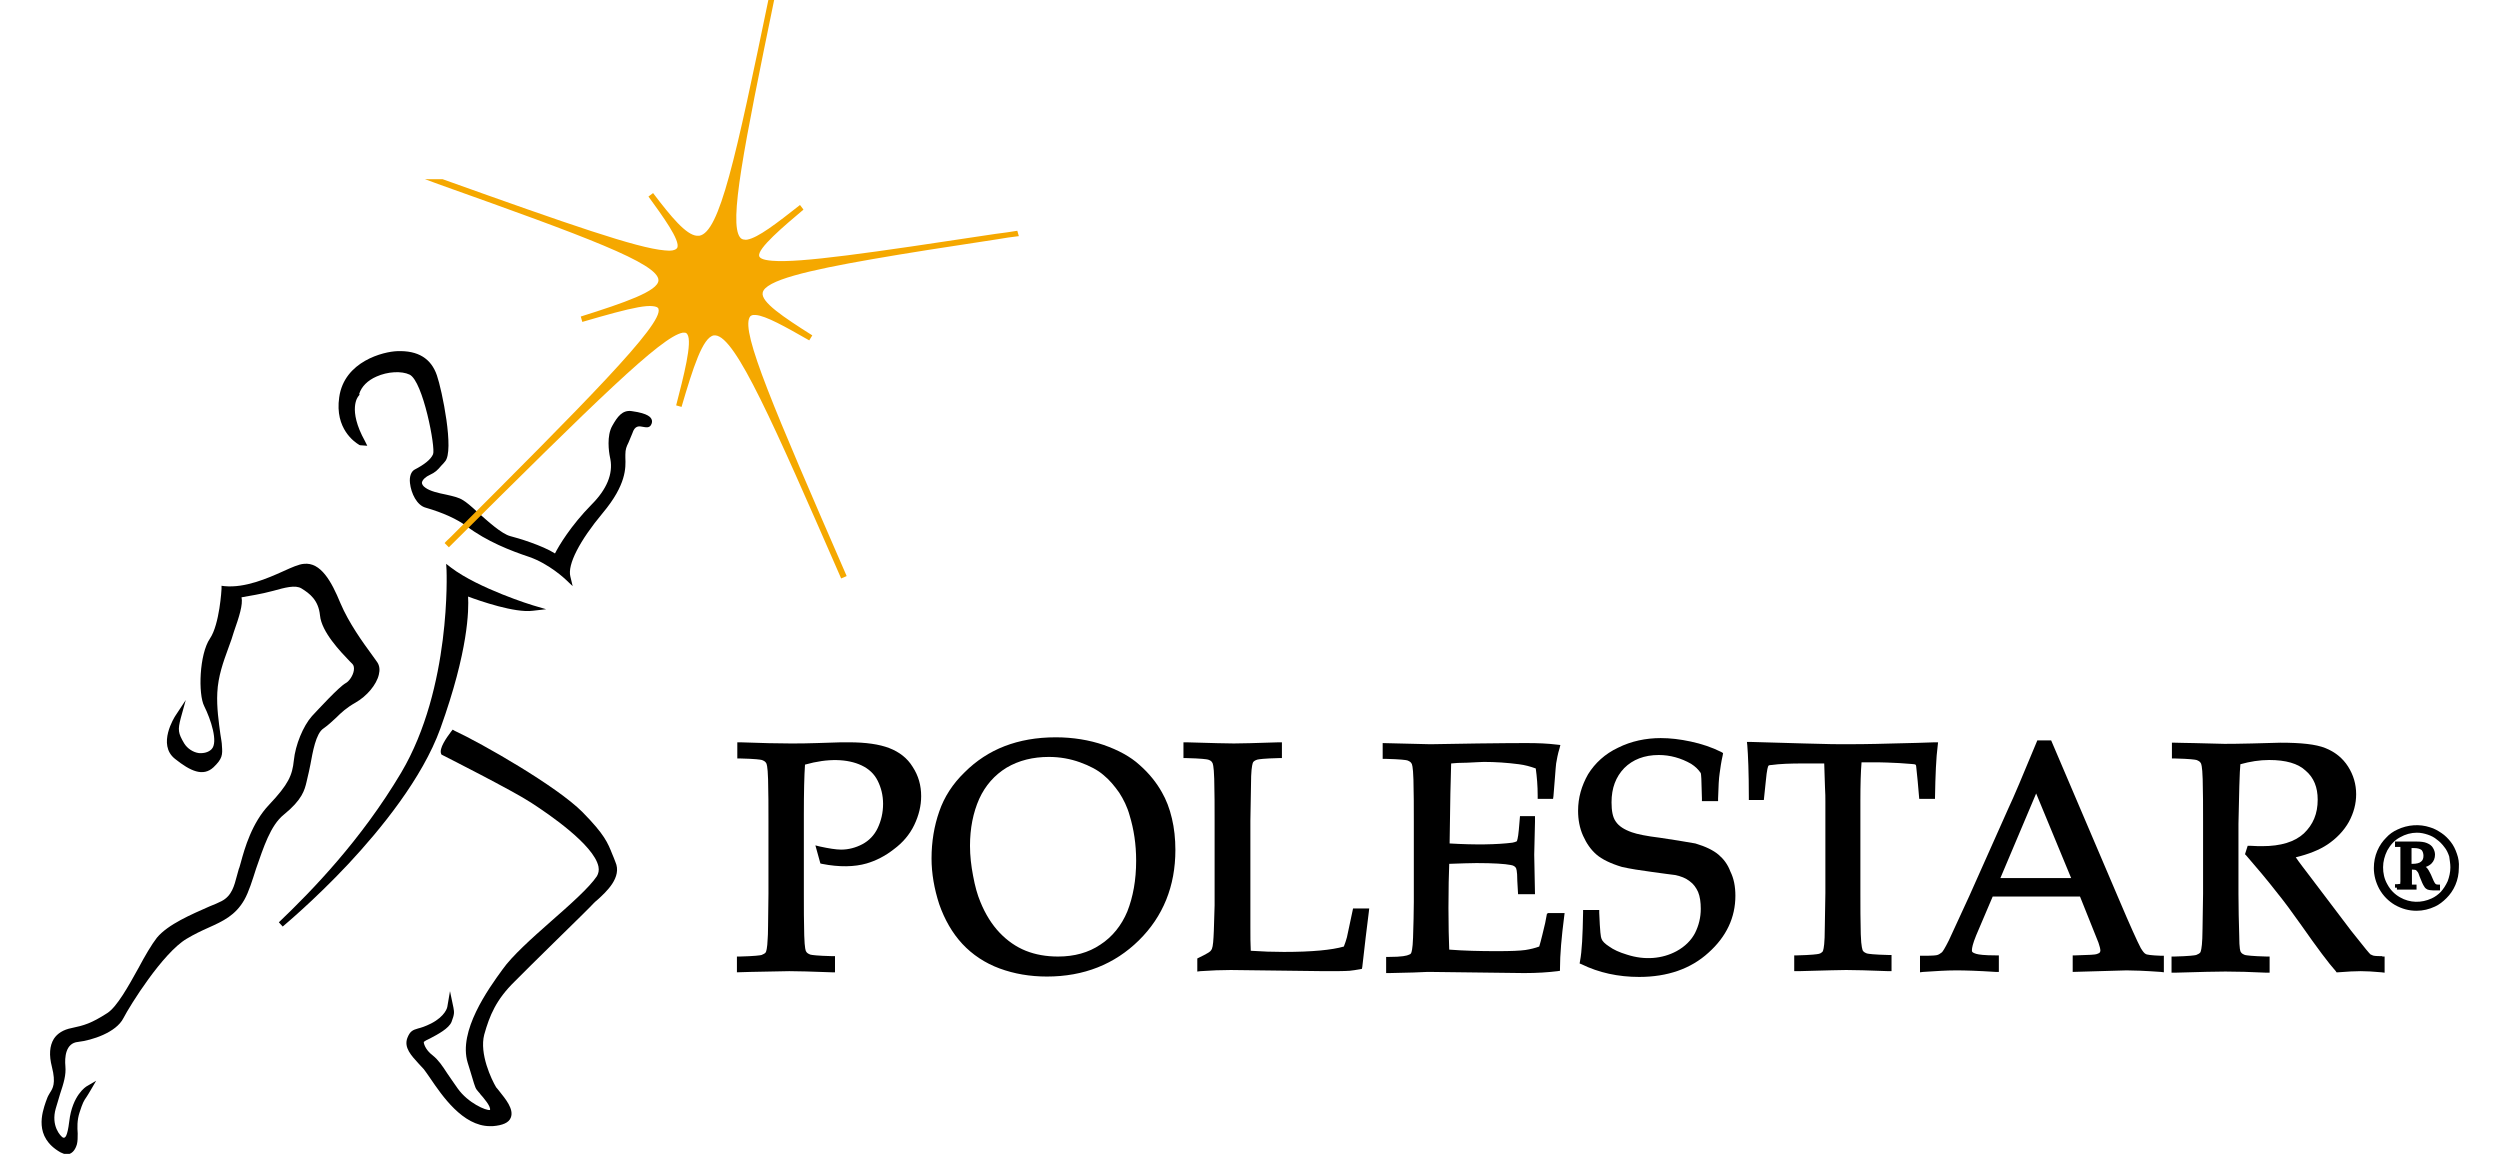
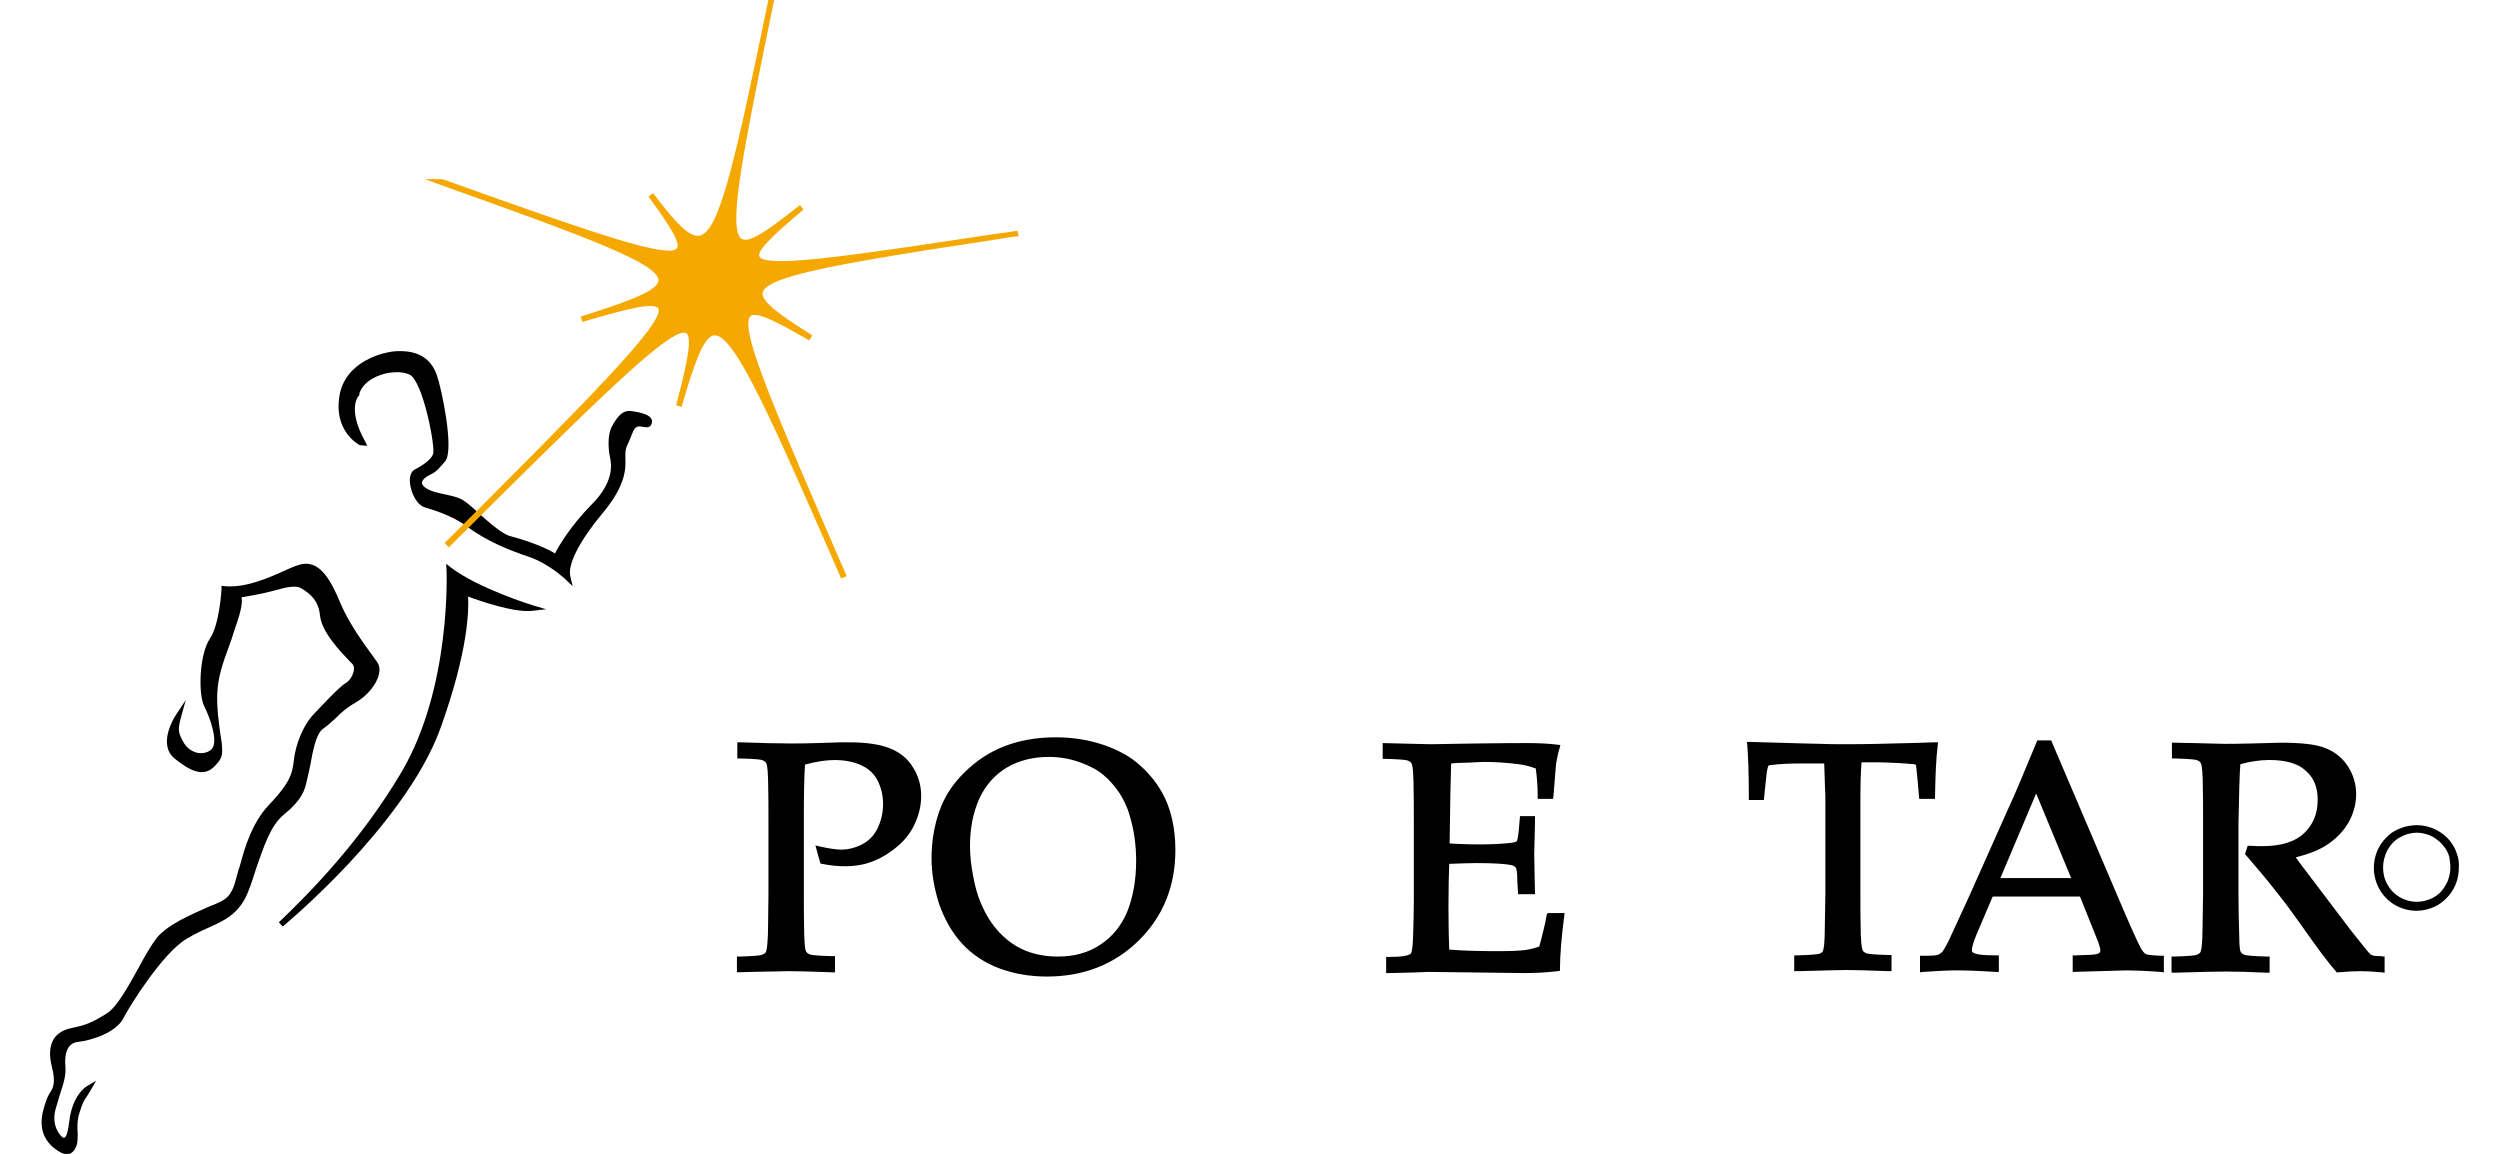
<svg xmlns="http://www.w3.org/2000/svg" version="1.1" id="Layer_1" x="0px" y="0px" viewBox="0 0 650 300" style="enable-background:new 0 0 650 300;" xml:space="preserve">
  <style type="text/css">
	.st0{fill:#F5A800;}
</style>
  <g>
    <path d="M169.4,109c-0.2-0.4-0.7-1.5-5.1-2.1c-2.5-0.4-3.8,1.5-5.1,3.8c-1.5,2.6-0.9,6.8-0.6,8.2l0.1,0.5c0.7,3.8-0.9,7.8-4.9,11.8   c-5.4,5.5-8.5,10.7-9.5,12.7c-3.3-2.1-9.6-4-11.6-4.5c-2.3-0.6-5.9-3.9-8.6-6.3c-1.5-1.4-2.9-2.6-3.8-3.1c-0.9-0.6-2.5-1-4.3-1.4   c-2-0.4-4.2-0.9-5.4-1.8c-0.6-0.4-0.9-0.9-0.9-1.3c0.1-0.8,1.1-1.6,2-2c1.5-0.7,2-1.2,3.1-2.5c0.3-0.3,0.6-0.6,0.9-1   c2.5-2.7-0.8-18.7-2.1-22.4c-1.5-4.4-4.9-6.5-10.3-6.3c-3.5,0.1-13.8,2.6-15.1,12c-1.2,8.2,4.1,11.7,5.1,12.3   c0.1,0.1,0.3,0.2,0.9,0.2l1.3,0.1l-0.6-1.2c-4.6-8.3-1.8-11.6-1.7-11.7l0.3-0.4l-0.1-0.2c0.6-1.9,2.2-3.5,4.5-4.5   c2.9-1.3,6.5-1.5,8.6-0.5c3.5,1.7,6.8,19.1,6.1,20.7c-0.6,1.4-2.3,2.7-4.8,4c-0.9,0.5-1.4,1.8-1.2,3.5c0.3,2.7,1.8,5.8,4.1,6.4   c4.5,1.3,8.2,3,10.6,4.8c5.3,4,11.5,6.4,16.3,8c5.2,1.8,9.4,5.8,9.4,5.8l1.9,1.8l-0.6-2.5c-0.8-3.1,2.4-9.3,8.4-16.5   c6.2-7.4,6-11.8,5.9-14.4c0-0.3,0-0.6,0-0.8c0-1.4,0.3-2.1,0.8-3.1c0.3-0.7,0.6-1.4,1-2.4c0.7-2.2,1.8-1.9,2.9-1.7   c0.6,0.1,1.4,0.3,1.9-0.4C169.6,110,169.6,109.4,169.4,109z" />
    <path d="M121.7,155.1c3.2,1.2,12.2,4.3,16.8,3.7l3.5-0.4l-3.4-1c-0.1,0-14.2-4.4-21.3-9.8l-1.3-1l0.1,1.6c0,0.3,1.3,30.6-11.8,52.7   c-10.4,17.5-23.1,30.6-31.8,38.9l1,1.1c0.1-0.1,8.1-6.7,17.1-16.3c8.3-8.9,19.2-22.2,23.9-35.2   C121.8,169.1,121.9,158.6,121.7,155.1z" />
-     <path d="M159.2,222.1c-1.2-3-2-5.1-7.7-10.9c-6.7-6.8-26.4-18-33.3-21.2l-0.5-0.3l-0.4,0.5c-1.2,1.6-3.2,4.4-2.6,5.8l0.1,0.2   l0.2,0.1c0.2,0.1,18.4,9.3,23.1,12.4l0.3,0.2c4,2.6,16,10.7,17.2,16.4c0.2,1,0,1.8-0.4,2.5c-2,3-7.1,7.5-12,11.8   c-5,4.4-10.1,9-12.5,12.4c-3.8,5.2-11.6,16.1-9.1,24.3c0.5,1.5,0.8,2.7,1.1,3.6c0.9,3,0.9,3.1,1.8,4.1c0.1,0.1,0.3,0.3,0.4,0.5   c0.8,0.9,2.8,3.2,2.5,4.1c-1,0.2-5.7-1.8-8.4-5.6c-1.1-1.5-1.9-2.8-2.7-3.9c-1.3-2-2.3-3.5-3.8-4.7c-2-1.5-2.4-3.3-2.3-3.5   c0.2-0.2,0.9-0.6,1.6-0.9c2.1-1.1,4.9-2.6,5.6-4.3c0.8-2.1,0.7-2.5,0.5-3.7l-0.9-4.3l-0.7,4.1c0,0.1-0.5,2.4-4.2,4.3   c-1.6,0.8-2.6,1.1-3.4,1.3c-1.4,0.4-2.1,0.7-2.8,2.5c-0.9,2.5,1,4.5,3,6.7c0.4,0.5,0.9,0.9,1.3,1.4c0.4,0.5,1,1.4,1.7,2.4   c3,4.4,8.4,12.4,15.5,12.4c0.2,0,0.5,0,0.7,0c2.6-0.2,4.2-0.9,4.7-2.2c0.9-2.2-1.4-4.9-2.9-6.8c-0.4-0.5-0.7-0.9-0.9-1.1   c-1.2-2-4.4-8.7-3.1-13.7c1.4-5,3.1-9.1,7.9-13.8c2.1-2.1,6.2-6.2,10.2-10.1c5-4.9,9.7-9.5,10.4-10.3c0.2-0.2,0.5-0.5,1-0.9   c2.2-2,6.4-5.8,4.6-9.8C159.7,223.4,159.5,222.7,159.2,222.1z" />
    <path d="M73.8,211.8c4.8-3.9,5.4-6.4,5.9-8.5c0.1-0.5,0.2-0.9,0.3-1.3c0.2-0.7,0.4-1.8,0.7-3.2c0.6-3.2,1.4-8.1,3.4-9.4   c1.3-0.9,2.3-1.9,3.3-2.8c1.3-1.3,2.7-2.6,5-3.9c3-1.7,5.5-4.7,6.1-7.3c0.3-1.2,0.2-2.3-0.4-3.2c-0.3-0.5-0.9-1.2-1.5-2.1   c-2.2-3-5.9-8.1-8.1-13.3c-2.3-5.6-5.1-10.7-9.5-10.2c-1.3,0.1-3.1,0.9-5.3,1.9c-4.2,1.9-10,4.4-15.3,3.9l-0.8-0.1l0,0.8   c0,0.1-0.5,9.2-3,12.9c-2.8,4.1-3.1,14.5-1.5,17.6c1.7,3.4,3.7,9.4,1.9,11.2c-0.8,0.8-2,1.1-3.3,1c-1.5-0.2-3-1.2-3.8-2.5   c-1.6-2.7-1.7-3.5-0.9-6.6l1.3-4.7l-2.7,4.1c-0.2,0.3-4.8,7.5-0.1,11.2c4,3.2,7.3,4.7,10,2.2c2.3-2.2,2.4-3.2,2.2-5.6   c0-0.7-0.2-1.7-0.4-3c-0.4-3-1-7-0.8-10.8c0.2-4.3,1.6-8.1,2.8-11.4c0.3-0.9,0.6-1.7,0.9-2.5c0.2-0.6,0.4-1.2,0.6-1.9   c1.4-4,2.4-7.1,2-9c1.7-0.3,5.4-0.9,7.9-1.6l0.4-0.1c2.9-0.8,5.7-1.6,7.3-0.6c2.1,1.3,4.4,3,4.8,7c0.4,4.3,5.3,9.4,7.7,11.9   c0.3,0.3,0.5,0.5,0.7,0.7c0.4,0.4,0.5,1,0.4,1.7c-0.2,1.4-1.3,2.9-2.1,3.3c-1.8,1-7.1,6.8-8.8,8.6c-2.3,2.6-4.3,7.5-4.7,11.5   c-0.4,3.9-1.4,6.2-6.4,11.5c-4.5,4.7-6.4,11.4-7.4,15.1c-0.2,0.6-0.3,1.2-0.5,1.6c-0.2,0.6-0.3,1.2-0.5,1.8c-0.7,2.6-1.3,5.2-4,6.6   c-0.8,0.4-1.9,0.9-3.2,1.4c-4.5,2-10.7,4.6-13.6,8.1c-1.4,1.8-3.1,4.7-4.8,7.9c-2.6,4.7-5.6,10.1-8.1,11.7c-4.2,2.7-6,3.2-9.3,3.9   c-2.1,0.4-3.7,1.4-4.6,2.8c-1.1,1.8-1.3,4.2-0.5,7.3c1.1,4.3,0.2,5.6-0.5,6.7c-0.3,0.5-0.6,1-0.8,1.6c-0.1,0.2-0.2,0.5-0.3,0.8   c-0.9,2.7-3.2,9.1,3.8,13.1c0.6,0.3,1.1,0.5,1.6,0.5c0.3,0,0.6,0,0.8-0.1c0.8-0.3,1.5-1.1,1.9-2.5c0.2-0.8,0.2-1.7,0.2-2.8   c-0.1-1.5-0.2-3.4,0.5-5.5c0.8-2.5,1.1-3,1.8-4c0.3-0.4,0.6-1,1.1-1.8l1.4-2.4l-2.4,1.4c-0.2,0.1-3.8,2.3-4.6,9.2   c-0.5,4.1-1.1,4.2-1.4,4.2c-0.1,0-0.1,0-0.2,0c-0.7-0.4-3.2-3.1-1.9-7.6c0.4-1.4,0.8-2.6,1.1-3.7c1-3,1.6-5,1.4-7.3   c-0.2-2.2,0-6,3.3-6.3c3.5-0.4,9.9-2.4,11.8-6.2c1.7-3.3,10.2-16.9,16.4-20.6c2-1.2,3.9-2.1,5.7-2.9c3.8-1.7,7-3.2,9.3-7.2   c1.2-2.1,2.1-5.1,3.1-8.2C68.5,220.4,70.3,214.6,73.8,211.8z" />
  </g>
  <path class="st0" d="M264.5,60C264.5,60,264.5,60,264.5,60c-1.9,0.3-3.8,0.6-5.6,0.8c-33,5-50.8,7.6-58.1,7  c-2.7-0.2-3.3-0.8-3.4-1.2c-0.6-1.9,6.4-7.8,11.5-12.1l-0.9-1.2c-6.1,4.8-10.9,8.5-13.7,9c-0.2,0-0.5,0.1-0.7,0  c-0.5,0-0.9-0.2-1.2-0.6c-2.9-3.8,0.9-22.9,9-62.3c0,0,0-0.1,0-0.1l-0.7-0.2v0v0l-0.7-0.2c-8.8,42.6-12.9,61.5-18.2,62.4  c-0.2,0-0.4,0-0.6,0c-2.8-0.2-6.7-4.9-11.4-11.1l-1.2,0.9c3.7,5.1,8.3,11.4,7.5,13.3c-0.1,0.1-0.2,0.5-1.2,0.7  c-0.6,0.1-1.3,0.1-2.1,0c-7.2-0.6-24.7-6.7-57.7-18.5l-4.6,0l4.1,1.5c37.3,13.3,56.7,20.4,56.6,24.8c-0.1,2.8-8.8,5.8-20.2,9.4  l0.4,1.4c6.5-1.9,11.2-3.2,14.5-3.8c1.7-0.3,2.9-0.4,3.8-0.3c0.9,0.1,1.4,0.3,1.5,0.7c1.4,3.9-19.5,24.8-54.2,59.5  c-0.5,0.5-1,0.9-1.4,1.4l1.1,1.1c0.2-0.2,0.3-0.3,0.5-0.5c37.8-37.6,54.8-54.3,60.3-55.3c0.2,0,0.4,0,0.5,0c0.3,0,0.5,0.1,0.7,0.4  c1.4,2-1,11.1-2.9,18.5l1.4,0.4c3-10.2,5.5-18.1,8.4-18.6c0.1,0,0.3,0,0.4,0c5.3,0.4,15,22.7,32.7,63.2l1.4-0.6c0,0,0,0,0-0.1  c-19-43.7-27.4-63.2-25.2-67.2c0.2-0.4,0.5-0.5,0.9-0.6c0.2,0,0.4,0,0.7,0c2.6,0.2,7.6,3,13.9,6.6l0.8-1.3  c-7.6-4.8-13.4-8.7-12.9-11.1c0.6-3.2,11.8-5.8,28.4-8.7c8.6-1.5,19.4-3.2,32.7-5.2c1.8-0.3,3.6-0.6,5.5-0.8c0,0,0,0,0,0l0,0  L264.5,60z" />
  <g>
    <path d="M231.2,194.5c-2.6-1-6.1-1.5-10.5-1.5c-0.6,0-1.3,0-2,0l-6.4,0.2c-2.4,0.1-4.7,0.1-6.8,0.1c-3.2,0-7.5-0.1-13-0.3l-0.8,0   v4.2l0.7,0c4.1,0.1,5.3,0.3,5.7,0.4c0.5,0.2,0.9,0.4,1.1,0.8c0.1,0.1,0.4,0.7,0.5,4.2c0.1,3.5,0.1,7.2,0.1,10.9v18.9   c-0.1,7.1-0.1,11-0.2,11.6c-0.1,2.7-0.4,3.4-0.5,3.6c-0.2,0.3-0.6,0.5-1.1,0.7c-0.4,0.1-1.8,0.3-5.7,0.4l-0.7,0v4.1l3.4-0.1   c5.8-0.1,9.3-0.2,10.2-0.2c2.2,0,5.6,0.1,11.1,0.3l0.8,0v-4.2l-0.7,0c-4-0.1-5.3-0.3-5.7-0.4c-0.5-0.2-0.9-0.4-1.1-0.8   c-0.1-0.1-0.4-0.7-0.5-4.2c-0.1-3.5-0.1-7.1-0.1-10.8v-20.6c0-5.8,0.1-10.1,0.3-13c6-1.7,11.1-1.5,14.7,0.2c1.9,0.9,3.3,2.2,4.2,4   c0.9,1.8,1.4,3.8,1.4,6c0,2.3-0.5,4.4-1.4,6.3c-0.9,1.9-2.3,3.3-4,4.2c-1.7,0.9-3.6,1.4-5.5,1.4c-1.3,0-3.2-0.3-5.5-0.8l-1.2-0.3   l1.3,4.7l0.4,0.1c4.5,0.9,8.5,0.8,11.6-0.1c2.4-0.7,4.8-1.9,7.1-3.7c2.3-1.7,4.1-3.8,5.3-6.3c1.2-2.5,1.8-5,1.8-7.5   c0-2.8-0.7-5.3-2.2-7.6C235.9,197.1,233.8,195.5,231.2,194.5z" />
    <path d="M302.1,206c-1.4-2.5-3.3-4.9-5.8-7.1c-2.4-2.2-5.6-3.9-9.3-5.2c-3.8-1.3-8-2-12.5-2c-5,0-9.4,0.8-13.3,2.3   c-3.9,1.5-7.4,3.8-10.4,6.8c-3.1,3-5.3,6.4-6.6,10.2c-1.3,3.7-2,7.8-2,12.2c0,3.9,0.7,7.9,2,11.9c1.4,4,3.4,7.5,6,10.3   c2.6,2.8,5.9,5,9.7,6.4c3.8,1.4,7.9,2.1,12.3,2.1c9.6,0,17.6-3.2,23.9-9.4c6.3-6.2,9.5-14.1,9.5-23.5c0-2.9-0.3-5.7-0.9-8.2   C304.1,210.2,303.2,207.9,302.1,206z M286.1,245.6c-3.1,2.1-6.8,3.1-11,3.1c-3.1,0-5.9-0.5-8.4-1.5c-2.5-1-4.8-2.6-6.8-4.7   c-2-2.1-3.7-4.8-5-8c-0.8-1.9-1.4-4.1-1.9-6.8c-0.5-2.6-0.8-5.2-0.8-7.8c0-4.5,0.8-8.6,2.4-12.2c1.6-3.5,4-6.2,7.1-8.1   c3.2-1.9,6.9-2.8,11-2.8c2.9,0,5.6,0.5,8.1,1.4c2.5,0.9,4.6,2,6.1,3.3c1.6,1.3,2.9,2.9,4.1,4.6c1.1,1.7,2.1,3.7,2.7,5.9   c1.1,3.6,1.7,7.5,1.7,11.8c0,5-0.8,9.4-2.3,13.2C291.6,240.6,289.2,243.6,286.1,245.6z" />
-     <path d="M350.2,243.7c-0.2,0.8-0.5,1.6-0.8,2.4c-3.1,0.9-8.3,1.4-15.6,1.4c-2.8,0-5.7-0.1-8.6-0.3c-0.1-1.7-0.1-3.8-0.1-6.3l0-27.5   c0.1-7.2,0.2-11.1,0.2-11.6c0.1-2.6,0.4-3.4,0.5-3.6c0.2-0.3,0.5-0.5,1.1-0.7c0.4-0.1,1.7-0.3,5.7-0.4l0.7,0V193l-0.8,0   c-6,0.2-10,0.3-11.7,0.3c-1.6,0-5.7-0.1-12.3-0.3l-0.8,0v4.1l0.7,0c4,0.1,5.3,0.3,5.7,0.4c0.6,0.2,0.9,0.4,1.1,0.8   c0.1,0.1,0.4,0.7,0.5,4.2c0.1,3.5,0.1,7.2,0.1,10.9v22c0,0.7-0.1,2.9-0.2,6.6c-0.1,2.4-0.2,4-0.5,4.7c-0.1,0.2-0.2,0.4-0.4,0.6   c-0.2,0.2-0.9,0.7-3,1.7l-0.4,0.2v3.4l0.8-0.1c2.9-0.2,5.5-0.3,7.9-0.3l24.3,0.3c3,0,5.2,0,6.6-0.1c0.8-0.1,1.7-0.2,2.7-0.4   l0.5-0.1l0.1-0.5c0.6-5.5,1.2-10.3,1.7-14.3l0.1-0.9h-4.2L350.2,243.7z" />
    <path d="M402.2,237.6c-0.2,1.3-0.6,3.2-1.2,5.5c-0.3,1.3-0.6,2.3-0.8,3c-1.1,0.4-2.3,0.7-3.6,0.9c-1.4,0.2-3.8,0.3-7.3,0.3   c-4.6,0-8.7-0.1-12.5-0.4c-0.1-2.6-0.2-6.3-0.2-10.8c0-5.1,0.1-8.9,0.2-11.5c3-0.1,5.4-0.2,7.1-0.2c4.4,0,7.4,0.2,8.9,0.5   c0.7,0.1,1.1,0.4,1.3,0.7c0.1,0.1,0.4,0.7,0.4,3.4l0.2,3.5h4.4l-0.2-10.3l0.2-8.5v-1.5h-3.9l-0.3,3.5c-0.2,2.4-0.5,2.9-0.5,3   c0,0-0.2,0.2-1.2,0.4c-4,0.5-9.6,0.6-16.3,0.2l0.2-13c0.1-2.4,0.1-5,0.2-7.8c0.9-0.1,2.3-0.2,4.2-0.2c2.2-0.1,3.7-0.2,4.3-0.2   c3,0,6,0.2,9.1,0.6c1.6,0.2,3,0.6,4.4,1.1c0.3,2.2,0.5,4.5,0.5,7.1l0,0.8h4l0.1-0.7c0.2-2,0.6-8,0.7-8.5c0.2-1.1,0.4-2.4,0.9-4   l0.2-0.8l-0.9-0.1c-2.4-0.3-5-0.4-7.7-0.4c-2.1,0-6,0-12.9,0.1l-12.3,0.2l-12.4-0.3v4.1l0.7,0c4,0.1,5.3,0.3,5.7,0.4   c0.5,0.2,0.9,0.4,1.1,0.8c0.1,0.1,0.4,0.7,0.5,4.2c0.1,3.5,0.1,7.2,0.1,10.9v20.9c0,2.7-0.1,5.8-0.2,9.3c-0.1,3-0.4,3.8-0.5,4   c-0.1,0.2-0.2,0.3-0.5,0.4c-0.6,0.3-1.9,0.6-5.3,0.6l-0.7,0v4.2l0.8,0c5.1-0.1,8.4-0.2,9.9-0.3l0.8,0l24.4,0.3   c3.4,0,6.3-0.2,8.7-0.5l0.6-0.1v-0.6c0-3.6,0.4-8.2,1.1-13.6l0.1-0.8h-4.3L402.2,237.6z" />
-     <path d="M446.8,222.2c-1.3-1.1-3.3-2.1-6-2.9c-2.8-0.5-5.9-1-9.3-1.5c-3.3-0.4-5.8-0.9-7.2-1.4c-2-0.7-3.4-1.6-4.2-2.8   c-0.8-1.1-1.1-2.8-1.1-5c0-3.7,1.1-6.6,3.3-8.9c2.2-2.2,5.2-3.4,9-3.4c2.9,0,5.8,0.8,8.4,2.3c1.1,0.7,1.9,1.5,2.5,2.4   c0.1,0.3,0.2,1.5,0.3,6.6l0,0.7h4.2l0-0.7c0.1-3.2,0.2-5.2,0.4-6.5c0.2-1.4,0.4-3,0.8-4.7l0.1-0.6l-0.5-0.3   c-2.4-1.2-5.1-2.1-7.9-2.7c-2.8-0.6-5.4-0.9-7.8-0.9c-3.9,0-7.7,0.8-11.1,2.5c-3.4,1.6-6,4-7.8,6.9c-1.7,3-2.6,6.1-2.6,9.5   c0,2.3,0.4,4.5,1.3,6.5c0.9,2,2,3.6,3.5,4.9c1.4,1.2,3.6,2.3,6.6,3.2c2.2,0.5,4.8,0.9,7.8,1.3c3,0.4,5,0.7,6,0.8   c1.5,0.3,2.8,0.8,3.8,1.6c1,0.7,1.7,1.7,2.2,2.8c0.5,1.2,0.7,2.7,0.7,4.4c0,2.2-0.5,4.3-1.5,6.3c-1,1.9-2.6,3.5-4.8,4.7   c-3.7,2-8.3,2.4-12.9,0.9c-2-0.6-3.5-1.3-4.6-2.1c-1.1-0.7-1.8-1.4-2-2c-0.2-0.4-0.4-1.7-0.6-6.8l0-0.7h-4.2l0,0.7   c-0.1,5.8-0.3,10.1-0.8,12.6l-0.1,0.6l0.5,0.2c4.5,2.2,9.5,3.3,15,3.3c7.3,0,13.4-2.1,18-6.3c4.7-4.2,7-9.2,7-14.8   c0-2.4-0.4-4.5-1.3-6.3C449.2,224.7,448.1,223.3,446.8,222.2z" />
    <path d="M503.1,207.4c0.1-5.9,0.3-10.5,0.7-13.5l0.1-0.9l-0.9,0c-2.4,0.1-6.1,0.2-10.7,0.3c-6.5,0.2-10.9,0.2-12.9,0.2   c-1.1,0-4,0-10.3-0.2c-6.8-0.2-11.2-0.3-14-0.4l-0.9,0l0.1,0.9c0.2,2.5,0.4,7,0.4,13.5l0,0.7h3.9l0.5-4.8c0.3-3.3,0.6-4,0.7-4.1   c0,0,0.1-0.2,0.8-0.2c2.1-0.3,4.9-0.4,8.3-0.4h5.4l0.2,6.2c0.1,1.5,0.1,2.7,0.1,3.7v23.8c-0.1,7.3-0.2,11.1-0.2,11.6   c-0.1,2.7-0.4,3.4-0.5,3.6c-0.2,0.2-0.5,0.5-1,0.6c-0.4,0.1-1.8,0.3-5.7,0.4l-0.7,0v4.1l1.2,0c7-0.2,11.3-0.3,12.3-0.3   c2.3,0,5.7,0.1,11,0.3l0.8,0v-4.2l-0.7,0c-4-0.1-5.3-0.3-5.7-0.4c-0.5-0.2-0.9-0.4-1.1-0.8c0-0.1-0.4-0.7-0.5-4.2   c-0.1-3.5-0.1-7.1-0.1-10.8v-24c0-4.2,0.1-7.4,0.3-9.9h4.3c1.3,0,3.2,0.1,5.5,0.2c3.1,0.2,3.8,0.3,3.9,0.3c0.3,0.1,0.4,0.1,0.4,0.2   c0,0,0.1,0.1,0.1,0.3c0,0.1,0.1,0.8,0.4,3.9l0.4,4.6h4.1L503.1,207.4z" />
    <path d="M558,248.1c-0.5-0.2-0.9-0.8-1.4-1.6c-0.9-1.7-2.8-5.9-5.6-12.5l-17.7-41.5h-3.6l-0.2,0.5c-3.6,8.7-6,14.4-7.2,16.9   L512,233c-2.8,6.1-4.8,10.4-5.3,11.5c-1.1,2.2-1.6,2.9-1.8,3.1c-0.4,0.3-0.8,0.6-1.2,0.7c-0.3,0.1-1.1,0.2-3.8,0.2l-0.7,0v4.3   l0.8-0.1c3.1-0.2,6-0.4,8.6-0.4c2.3,0,5.7,0.1,10.3,0.4l0.8,0v-4.3l-0.7,0c-3.1,0-4.5-0.2-5.2-0.4c-0.4-0.1-0.8-0.3-1-0.5   c-0.1-0.1-0.1-0.2-0.1-0.5c0-0.5,0.2-1.6,1.1-3.8l4.3-10.1h22.7l4.8,12c0.3,0.9,0.5,1.6,0.5,2.1c0,0.2-0.1,0.3-0.2,0.5   c0,0-0.2,0.2-0.9,0.4c-0.4,0.1-1.5,0.2-5.4,0.3l-0.7,0v4.3l14-0.4c1.7,0,4.7,0.1,8.9,0.4l0.8,0.1v-4.3l-0.7,0   C559.1,248.4,558.3,248.2,558,248.1z M538.5,228.3h-18.4l9.3-22L538.5,228.3z" />
    <path d="M619.4,248.6c-1.8,0-2.3-0.1-2.5-0.2c-0.2-0.1-0.4-0.2-0.5-0.2c-0.3-0.2-1.3-1.4-5.1-6.2l-10.3-13.6   c-1.9-2.5-3.3-4.3-4.1-5.5c3.3-0.8,6.1-1.9,8.2-3.3c2.4-1.6,4.3-3.6,5.6-5.9c1.3-2.4,1.9-4.8,1.9-7.2c0-2.6-0.7-5-2.1-7.2   c-1.4-2.2-3.4-3.8-5.9-4.8c-2.5-1-6.3-1.4-11.7-1.4c-0.7,0-3.3,0.1-7.4,0.2c-3.8,0.1-6,0.1-7.2,0.1l-7.9-0.2   c-2.2,0-3.8-0.1-4.9-0.1l-0.8,0v4.1l0.7,0c4.1,0.1,5.3,0.3,5.7,0.4c0.5,0.2,0.9,0.4,1.1,0.8c0.1,0.1,0.4,0.7,0.5,4.2   c0.1,3.5,0.1,7.2,0.1,10.9v18.9c-0.1,8.9-0.2,11.2-0.2,11.6c-0.1,2.6-0.4,3.4-0.5,3.6c-0.2,0.3-0.6,0.5-1.1,0.7   c-0.4,0.1-1.8,0.3-5.7,0.4l-0.7,0v4.2l0.8,0c6.9-0.2,10.8-0.3,13.2-0.3c3.1,0,6.5,0.1,10.7,0.3l0.8,0v-4.2l-0.7,0   c-3.9-0.1-5.2-0.3-5.7-0.4c-0.5-0.2-0.9-0.4-1.1-0.8c-0.1-0.1-0.4-0.7-0.4-4.3c-0.1-3.5-0.2-7.1-0.2-10.8v-18.2   c0.2-10.4,0.3-11.7,0.3-11.9c0-1,0.1-2.1,0.2-3.6c2.5-0.7,5-1.1,7.5-1.1c4.3,0,7.5,0.9,9.5,2.8c2.1,1.8,3.1,4.3,3.1,7.5   c0,3.7-1.2,6.5-3.6,8.8c-2.4,2.2-6,3.3-10.8,3.3c-0.7,0-1.8,0-3.2-0.1l-0.6,0l-0.7,2.2l0.3,0.3c2.6,3,5.4,6.3,8.2,9.9   c1.7,2.1,3.7,4.8,6.1,8.2c4.2,6,7.2,10,9,12l0.2,0.3l0.4,0c2.5-0.2,4.4-0.3,5.9-0.3c1.4,0,3.2,0.1,5.4,0.3l0.8,0.1v-4.2H619.4z" />
  </g>
  <g>
-     <path d="M633.4,229.9c-0.1,0-0.2-0.1-0.4-0.4c-0.1-0.2-0.4-0.7-0.7-1.5c-0.3-0.8-0.7-1.4-0.9-1.8c-0.2-0.3-0.4-0.6-0.7-0.8   c0.6-0.2,1.1-0.5,1.5-0.9c0.6-0.6,0.9-1.4,0.9-2.3c0-0.6-0.2-1.2-0.5-1.7c-0.3-0.6-0.9-1-1.6-1.3c-0.7-0.3-1.6-0.4-2.9-0.4h-5.4   v1.4l0.6,0c0.4,0,0.7,0,0.8,0c0,0,0,0.2,0,0.7v8.2c0,0.6-0.1,0.7,0,0.7c0,0-0.2,0-0.9,0.1l-0.5,0v0.9h0.5v0.5h5.1V230l-0.5,0   c-0.6,0-0.7,0-0.7,0c0,0,0-0.2,0-0.7v-3.2h0.2c0.5,0,0.7,0.1,0.8,0.1c0.1,0.1,0.3,0.2,0.4,0.4c0.2,0.2,0.4,0.6,0.6,1.3   c0.5,1.3,0.9,2.2,1.2,2.6c0.2,0.4,0.5,0.6,0.9,0.8c0.3,0.1,0.8,0.2,1.4,0.2h1.8V230l-0.5,0C633.5,230,633.4,229.9,633.4,229.9z    M627,221c0-0.5,0-0.5,0-0.5c0,0,0,0,0,0c0,0,0.1,0,0.2,0h0.5c0.9,0,1.5,0.2,1.9,0.5c0.3,0.3,0.5,0.9,0.5,1.5   c0,0.7-0.2,1.2-0.6,1.5c-0.4,0.4-1.2,0.6-2.3,0.6H627V221z" />
    <path d="M638.8,222c-0.4-1.2-0.9-2.2-1.6-3.1c-0.7-0.9-1.5-1.7-2.4-2.3c-0.9-0.6-1.9-1.2-3-1.5c-2.7-0.9-5.8-0.7-8.5,0.6   c-1.1,0.5-2.1,1.2-2.9,2.1c-0.9,0.9-1.7,2-2.3,3.4c-0.6,1.4-0.9,2.9-0.9,4.5c0,1.9,0.5,3.7,1.4,5.4c1,1.8,2.4,3.2,4.1,4.2   c1.8,1,3.6,1.5,5.6,1.5c1.7,0,3.3-0.4,4.8-1.1c1.1-0.5,2.1-1.3,3-2.2c0.9-0.9,1.7-2,2.3-3.4c0.6-1.4,0.9-2.9,0.9-4.5   C639.4,224.3,639.2,223.1,638.8,222z M637.1,225.5c0,1.3-0.3,2.5-0.7,3.6c-0.5,1.1-1.1,2-1.8,2.8c-0.7,0.7-1.5,1.3-2.4,1.7   c-2.6,1.2-5.6,1.2-8.2-0.3c-1.4-0.8-2.5-1.9-3.3-3.4c-0.8-1.4-1.1-2.9-1.1-4.4c0-1.5,0.4-3,1.1-4.4c0.8-1.4,1.8-2.6,3.3-3.4   c1.4-0.8,2.9-1.2,4.4-1.2c1,0,1.9,0.2,2.8,0.5c0.9,0.3,1.7,0.7,2.4,1.3c0.7,0.5,1.3,1.1,1.9,1.9c0.6,0.7,1,1.6,1.3,2.5   C636.9,223.6,637.1,224.5,637.1,225.5z" />
  </g>
</svg>